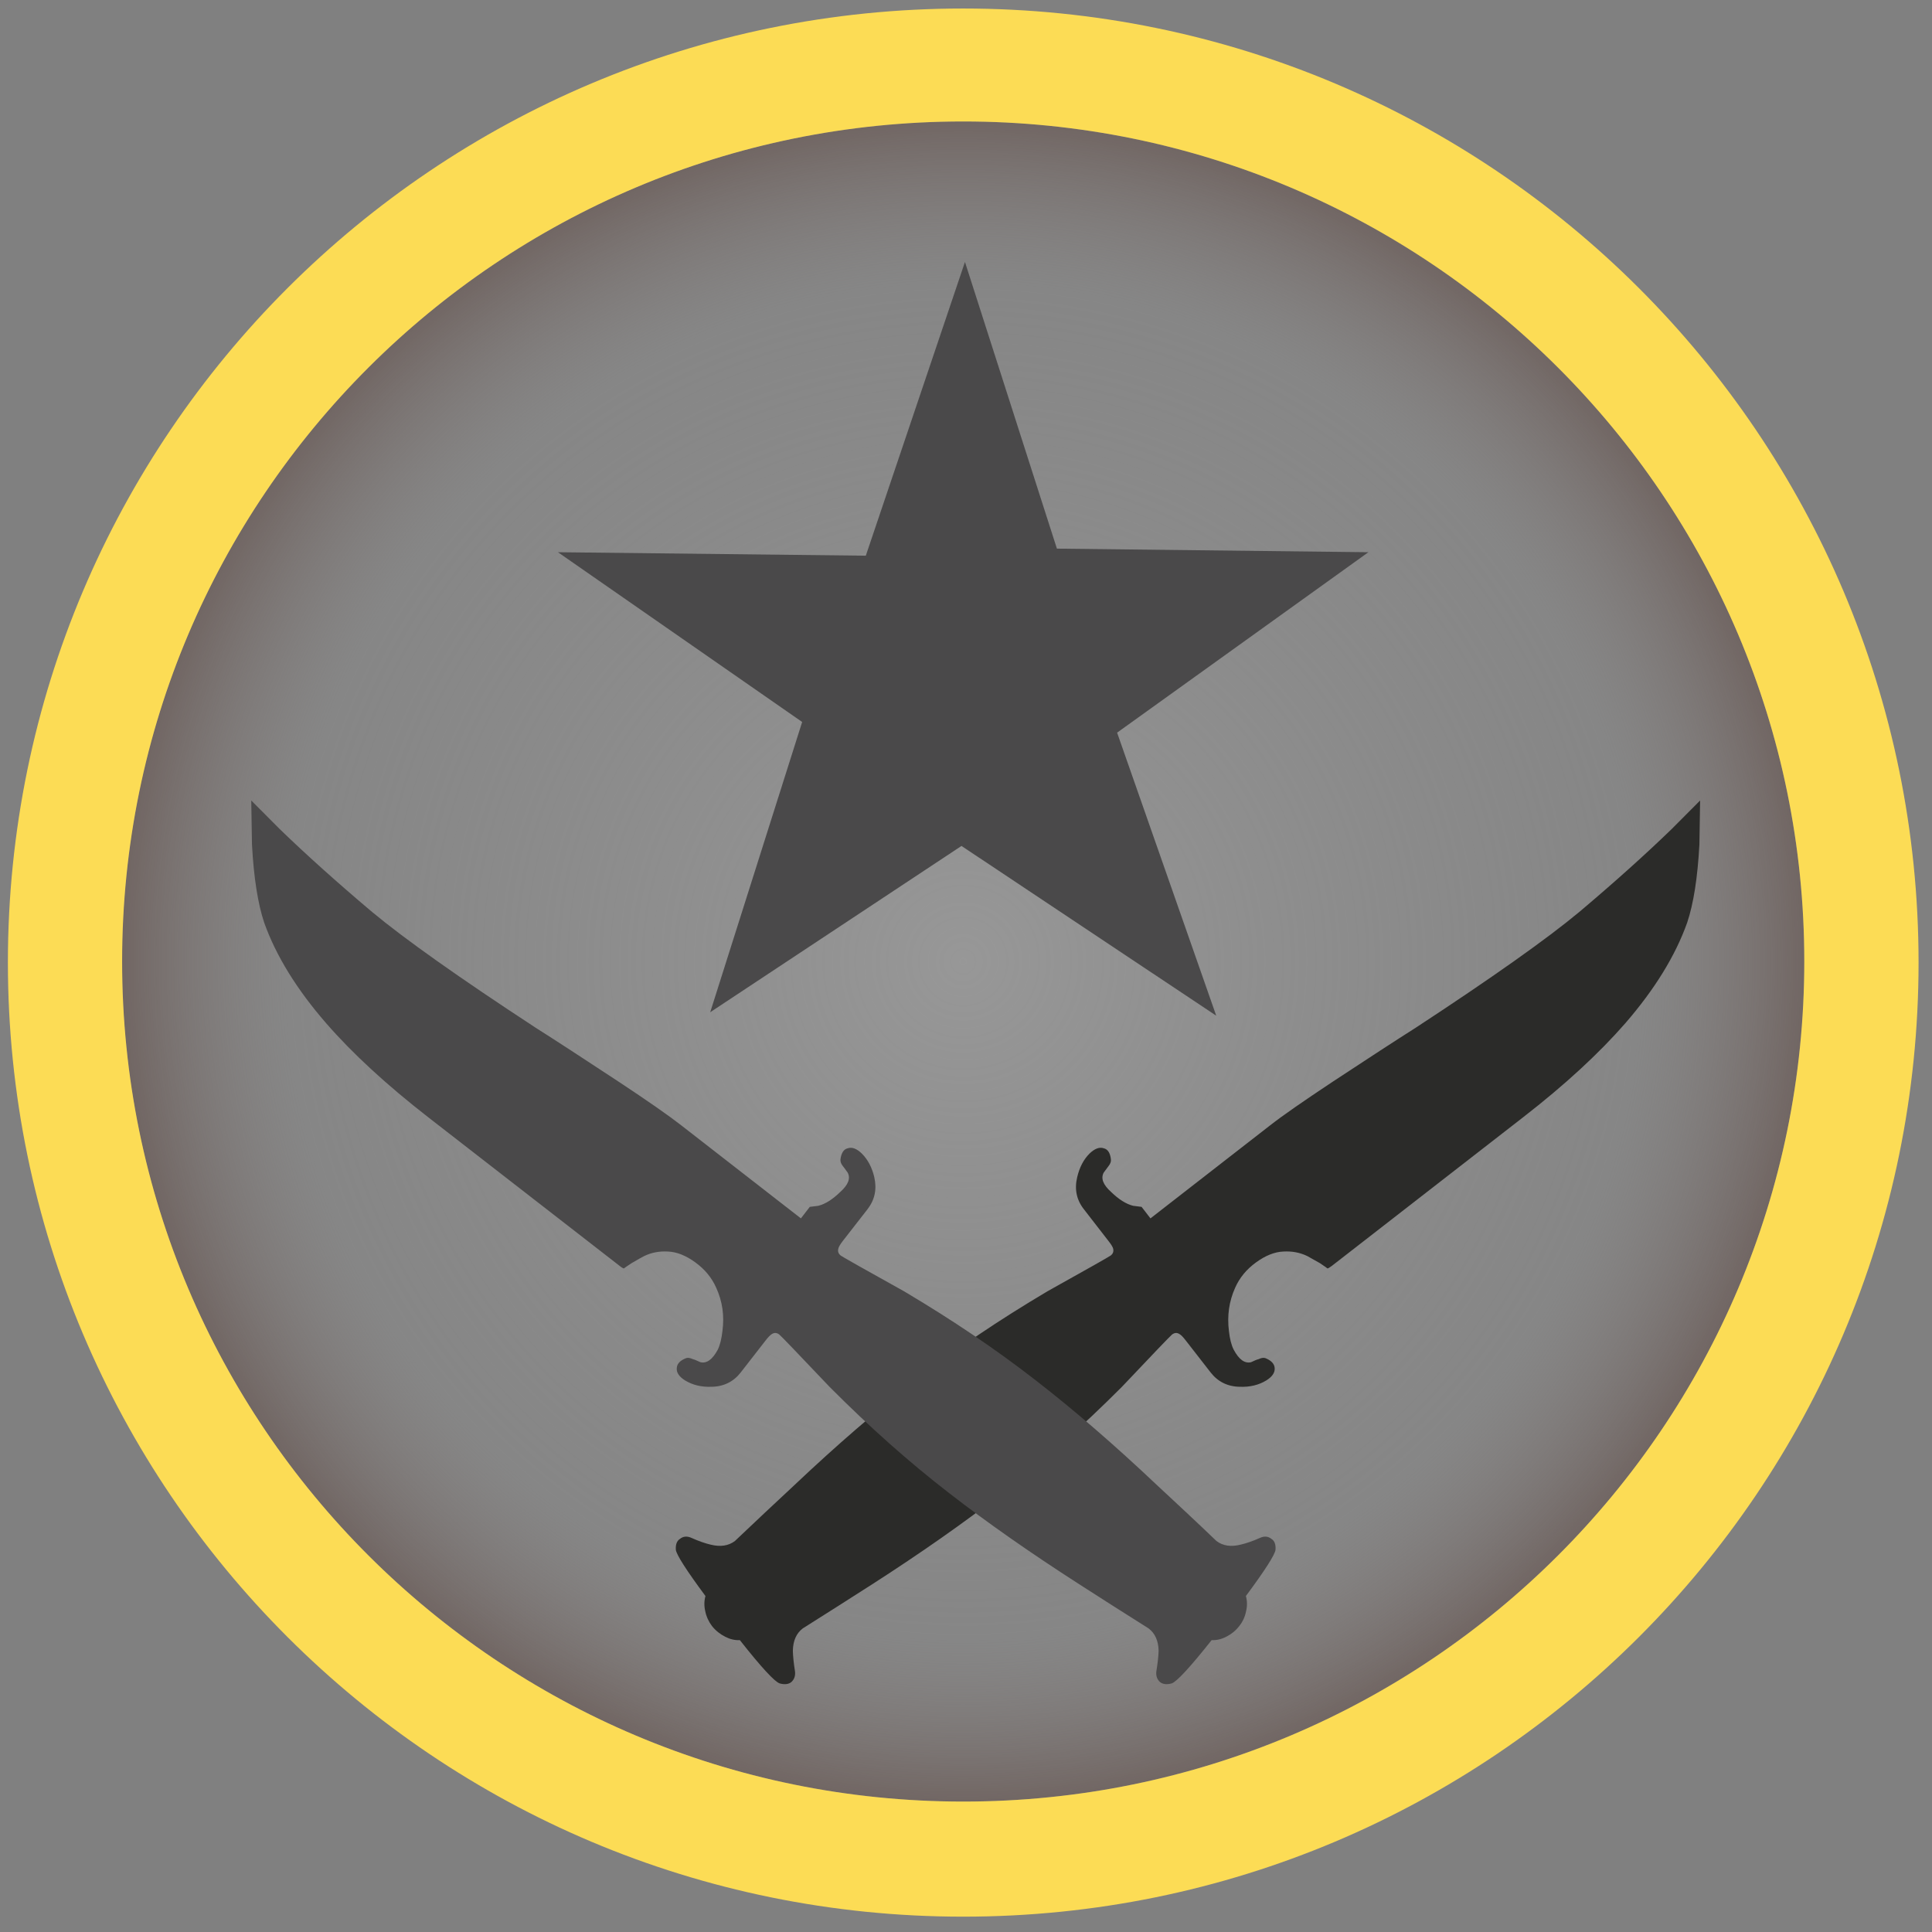
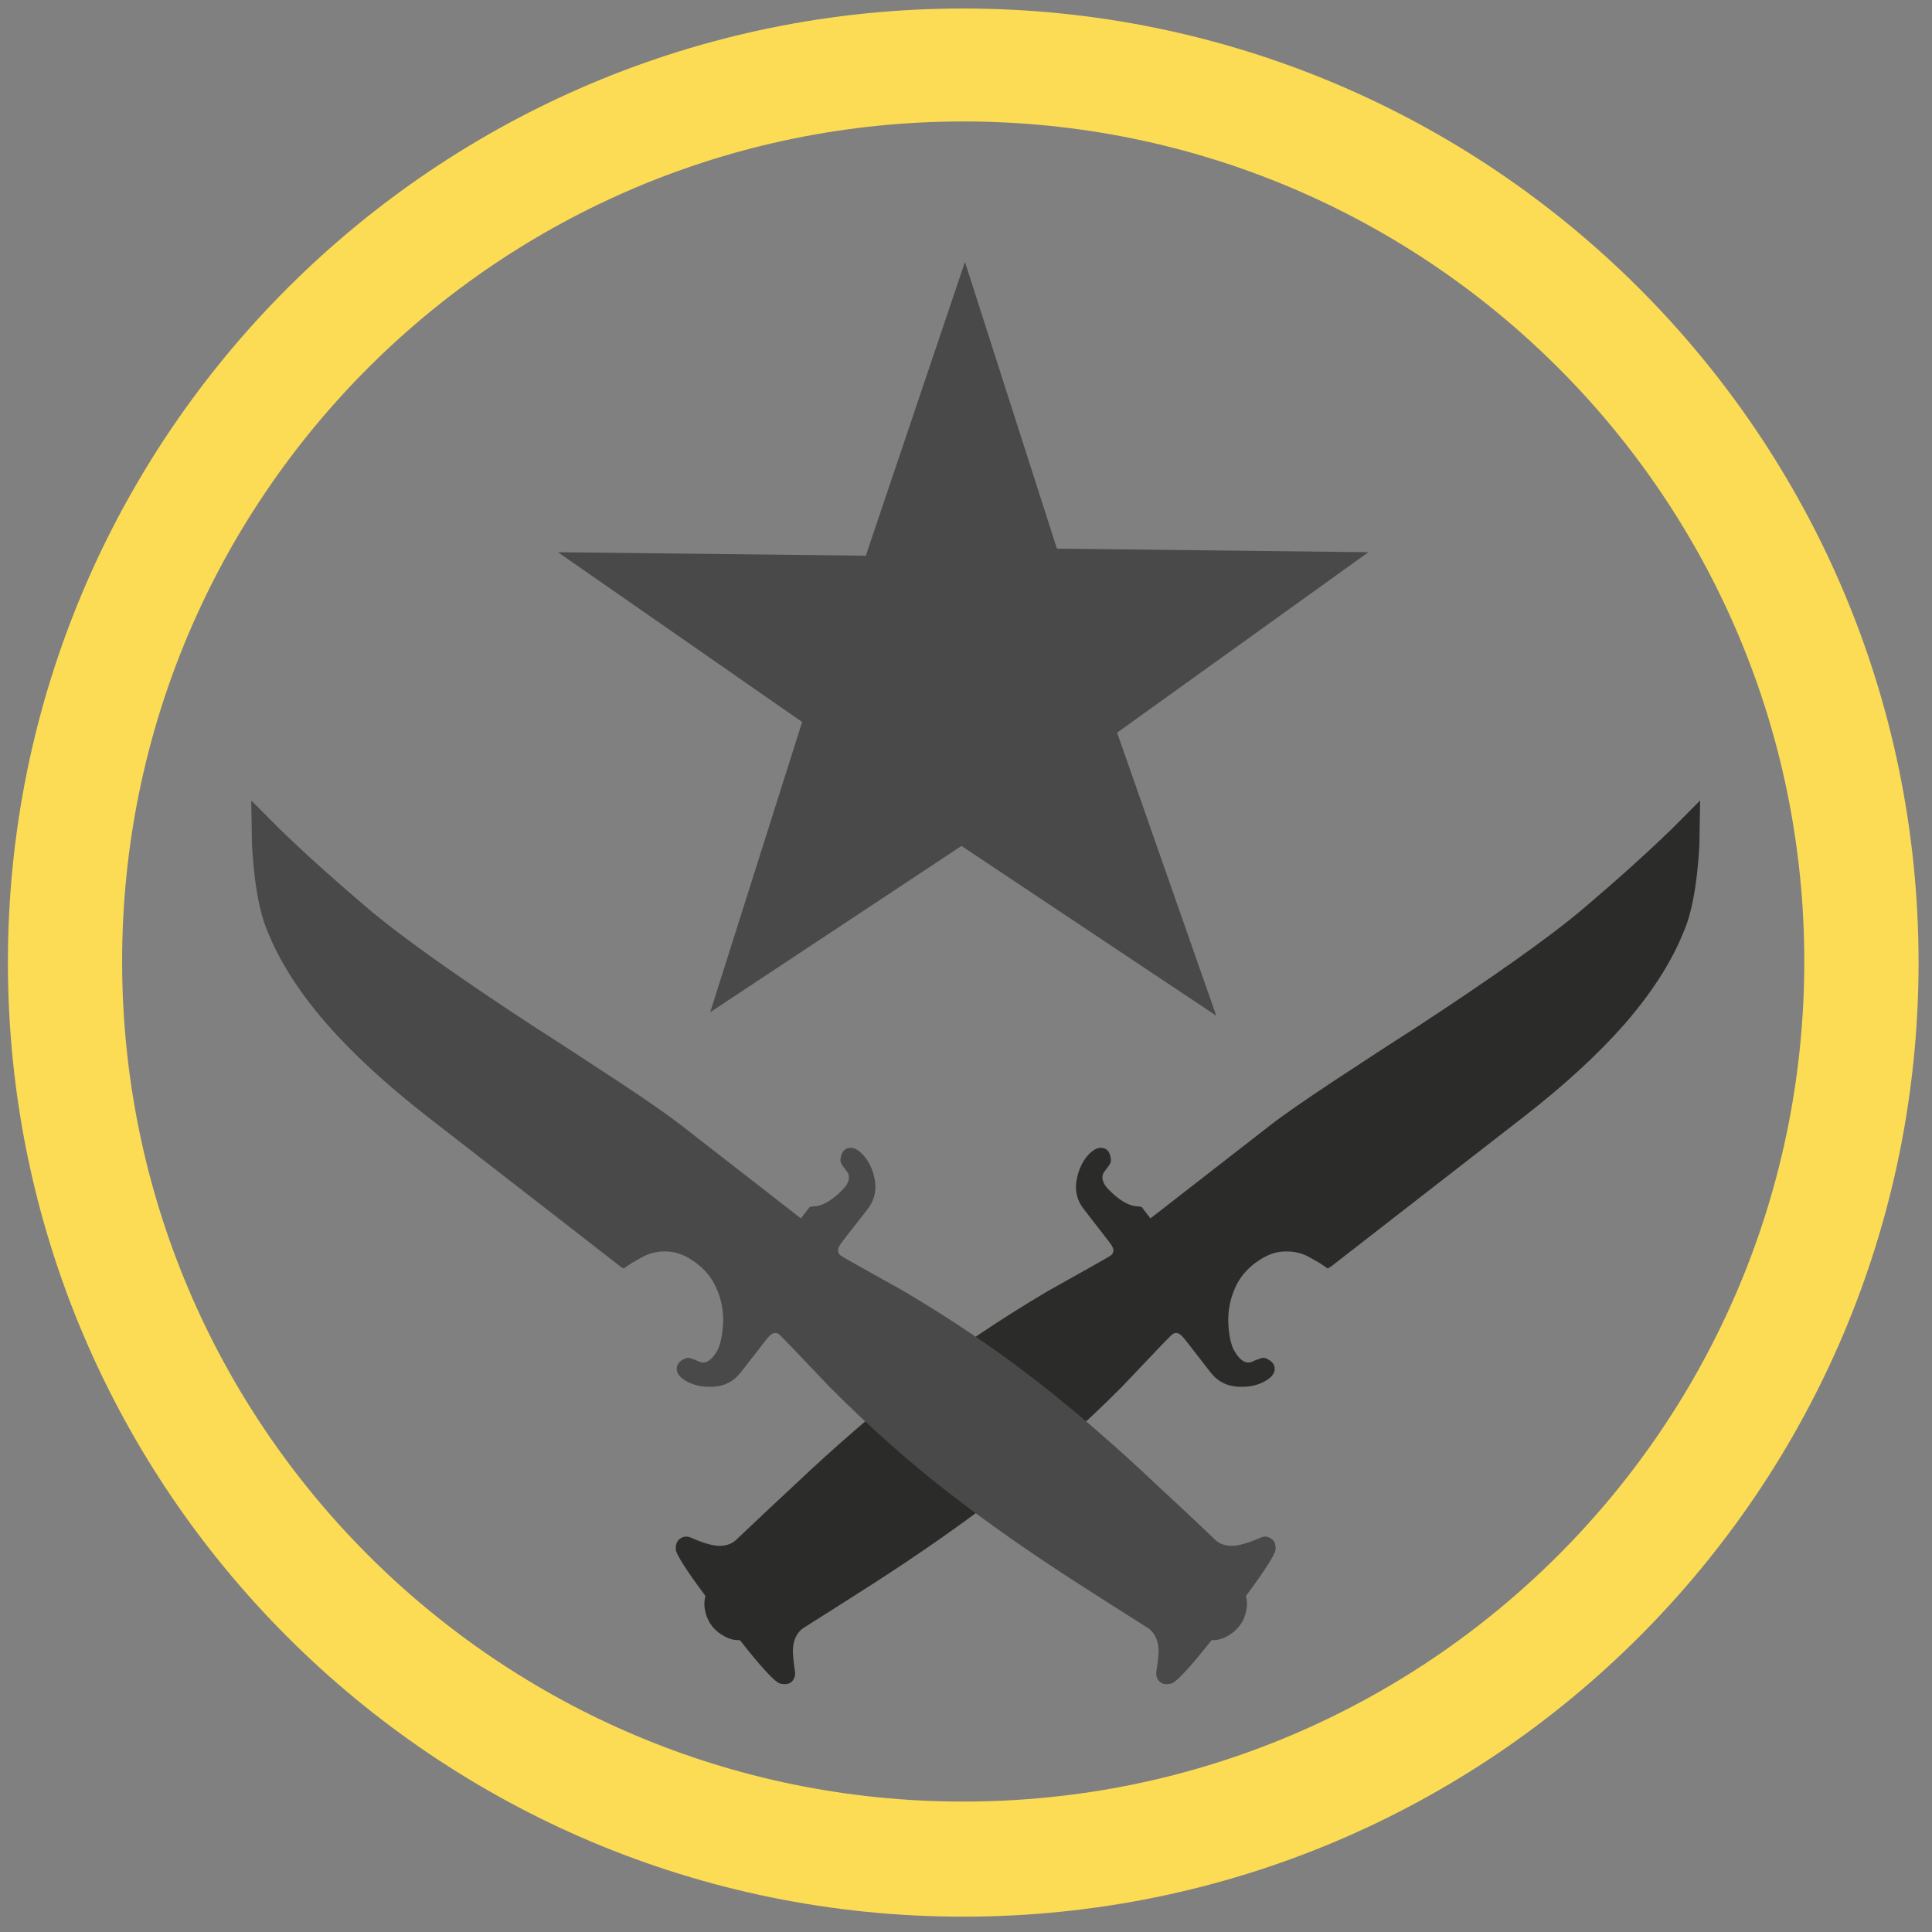
<svg xmlns="http://www.w3.org/2000/svg" version="1.1" x="0px" y="0px" width="128px" height="128px" viewBox="0 0 128 128" enable-background="new 0 0 128 128" xml:space="preserve">
  <rect x="0" y="0" width="128" height="128" fill="#808080" stroke="none" />
  <symbol id="dude-transit" viewBox="0 -25.1 21.25 25.118">
    <path fill-rule="evenodd" clip-rule="evenodd" fill="#FFFFFF" d="M15.5-4.2l0.75-1.05l1-3.1l3.9-2.65v-0.05   c0.067-0.1,0.1-0.233,0.1-0.4c0-0.2-0.05-0.383-0.15-0.55c-0.167-0.233-0.383-0.35-0.65-0.35l-4.3,1.8l-1.2,1.65l-1.5-3.95   l2.25-5.05l-3.25-6.9c-0.267-0.2-0.633-0.3-1.1-0.3c-0.3,0-0.55,0.15-0.75,0.45c-0.1,0.133-0.15,0.25-0.15,0.35   c0,0.067,0.017,0.15,0.05,0.25c0.033,0.1,0.067,0.184,0.1,0.25l2.55,5.6L10.7-14l-3.05-4.9L0.8-18.7   c-0.367,0.033-0.6,0.184-0.7,0.45c-0.067,0.3-0.1,0.467-0.1,0.5c0,0.5,0.2,0.767,0.6,0.8l5.7,0.15l2.15,5.4l3.1,5.65L9.4-5.6   c-1.367-2-2.1-3.033-2.2-3.1C7.1-8.8,6.95-8.85,6.75-8.85C6.35-8.85,6.1-8.667,6-8.3C5.9-8,5.9-7.8,6-7.7H5.95l2.5,4.4l3.7,0.3   L14-3.5L15.5-4.2z M14.55-2.9c-0.333,0.4-0.45,0.85-0.35,1.35c0.033,0.5,0.25,0.9,0.65,1.2S15.7,0.066,16.2,0   c0.5-0.067,0.9-0.3,1.2-0.7c0.333-0.4,0.467-0.85,0.4-1.35c-0.066-0.5-0.3-0.9-0.7-1.2c-0.4-0.333-0.85-0.45-1.35-0.35   C15.25-3.533,14.85-3.3,14.55-2.9z" />
  </symbol>
  <g id="Layer_1">
</g>
  <g id="Layer_2">
    <radialGradient id="SVGID_1_" cx="63.812" cy="-452.371" r="55.692" gradientTransform="matrix(1 0 0 -1 0 -388.668)" gradientUnits="userSpaceOnUse">
      <stop offset="0" style="stop-color:#979797" />
      <stop offset="0.806" style="stop-color:#8C8C8C;stop-opacity:0.5" />
      <stop offset="1" style="stop-color:#716663" />
    </radialGradient>
-     <path fill="url(#SVGID_1_)" d="M63.812,8.047c30.779,0,55.728,24.925,55.728,55.648c0,30.747-24.948,55.664-55.728,55.664   c-30.778,0-55.728-24.917-55.728-55.664C8.084,32.972,33.033,8.047,63.812,8.047z" />
    <path fill="#FCDC55" d="M63.812,0.564c-34.956,0-63.289,28.301-63.289,63.202c0,34.917,28.333,63.218,63.289,63.218   c34.965,0,63.298-28.301,63.298-63.218C127.109,28.865,98.776,0.564,63.812,0.564z M63.82,119.359   c-30.779,0-55.729-24.917-55.729-55.664c0-30.724,24.949-55.648,55.729-55.648c30.771,0,55.719,24.925,55.719,55.648   C119.539,94.442,94.591,119.359,63.82,119.359z" />
-     <path fill="#FFFFFF" d="M35.86,58.096" />
-     <path fill="#5B7484" d="M13.049,123.808" />
-     <path fill="#5B7484" d="M13.525,119.335" />
    <polygon fill="#4A494A" points="63.931,17.355 57.362,36.816 36.965,36.586 53.145,47.833 47.053,67.063 63.701,56.046    80.579,67.293 74.011,48.54 90.659,36.586 70.023,36.348  " />
    <g>
      <g>
        <g id="Selected_Items_10_">
          <path fill="#2B2B29" d="M112.637,53.035l-0.047,2.916c-0.119,2.199-0.39,3.923-0.811,5.178      c-0.778,2.185-2.145,4.409-4.099,6.665c-1.755,2.009-4.003,4.082-6.768,6.227l-12.677,9.85c-0.143,0.104-0.23,0.159-0.286,0.167      c-0.008-0.016-0.183-0.135-0.5-0.35c-0.461-0.262-0.739-0.421-0.834-0.469c-0.493-0.238-1.017-0.334-1.581-0.302      c-0.596,0.023-1.199,0.271-1.811,0.715c-0.636,0.461-1.096,1.017-1.391,1.684c-0.404,0.897-0.54,1.858-0.412,2.868      c0.055,0.508,0.158,0.929,0.317,1.238c0.35,0.659,0.738,0.93,1.151,0.826c0.223-0.104,0.381-0.175,0.492-0.198      c0.184-0.088,0.334-0.111,0.453-0.071c0.397,0.158,0.604,0.381,0.619,0.675c0.017,0.294-0.174,0.572-0.571,0.811      c-0.484,0.294-1.064,0.437-1.724,0.413c-0.818-0.008-1.47-0.334-1.946-0.945l-1.644-2.113c-0.176-0.23-0.318-0.381-0.438-0.444      c-0.158-0.096-0.317-0.08-0.477,0.039c-0.111,0.088-1.223,1.247-3.328,3.472c-2.629,2.637-5.266,4.972-7.887,7.006      c-2.566,1.993-5.449,4.011-8.65,6.068c-1.588,1.017-3.121,1.993-4.599,2.923c-0.429,0.325-0.644,0.817-0.659,1.478      c0.008,0.365,0.055,0.826,0.143,1.382c0.031,0.286-0.048,0.517-0.246,0.699c-0.19,0.15-0.453,0.175-0.771,0.087      c-0.334-0.111-1.216-1.064-2.637-2.867c-0.342,0.016-0.659-0.063-0.97-0.223c-0.342-0.175-0.635-0.405-0.881-0.715      c-0.215-0.286-0.374-0.627-0.445-0.993c-0.079-0.341-0.071-0.675,0.016-0.992c-1.278-1.724-1.93-2.749-1.962-3.066      c-0.023-0.35,0.071-0.596,0.278-0.723c0.207-0.167,0.461-0.19,0.738-0.071c0.509,0.23,0.938,0.373,1.271,0.452      c0.659,0.167,1.199,0.088,1.628-0.238c1.271-1.207,2.59-2.446,3.972-3.732c2.764-2.613,5.433-4.917,7.998-6.911      c2.621-2.041,5.537-4.003,8.738-5.901c2.676-1.493,4.066-2.279,4.186-2.367c0.158-0.119,0.206-0.277,0.166-0.452      c-0.023-0.104-0.127-0.278-0.309-0.509l-1.637-2.112c-0.484-0.62-0.628-1.327-0.438-2.121c0.151-0.644,0.422-1.168,0.818-1.564      c0.342-0.326,0.651-0.445,0.938-0.35c0.27,0.063,0.429,0.31,0.477,0.73c0.023,0.143-0.031,0.294-0.158,0.453      c-0.064,0.079-0.168,0.222-0.318,0.429c-0.207,0.381-0.04,0.81,0.492,1.286c0.501,0.485,0.985,0.795,1.454,0.914l0.563,0.071      l0.588,0.763l7.928-6.164c0.873-0.683,2.247-1.628,4.122-2.875c2.375-1.564,4.218-2.765,5.521-3.59      c5.067-3.32,8.682-5.878,10.842-7.674c2.352-1.985,4.393-3.82,6.124-5.496L112.637,53.035z" />
        </g>
      </g>
    </g>
    <g>
      <g>
        <g id="Selected_Items_9_">
          <path fill="#4A494A" d="M16.646,53.035l0.048,2.916c0.119,2.199,0.39,3.923,0.81,5.178c0.779,2.185,2.146,4.409,4.107,6.665      c1.747,2.009,4.003,4.082,6.759,6.227l12.686,9.85c0.127,0.104,0.229,0.159,0.277,0.167c0.017-0.016,0.183-0.135,0.509-0.35      c0.453-0.262,0.73-0.421,0.834-0.469c0.484-0.238,1.017-0.334,1.572-0.302c0.596,0.023,1.208,0.271,1.812,0.715      c0.636,0.461,1.096,1.017,1.39,1.684c0.413,0.897,0.549,1.858,0.413,2.868c-0.056,0.508-0.159,0.929-0.31,1.238      c-0.357,0.659-0.738,0.93-1.152,0.826c-0.229-0.104-0.389-0.175-0.492-0.198c-0.19-0.088-0.342-0.111-0.452-0.071      c-0.405,0.158-0.612,0.381-0.62,0.675c-0.023,0.294,0.175,0.572,0.564,0.811c0.492,0.294,1.064,0.437,1.724,0.413      c0.817-0.008,1.47-0.334,1.946-0.945l1.644-2.113c0.175-0.23,0.325-0.381,0.437-0.444c0.159-0.096,0.326-0.08,0.477,0.039      c0.111,0.088,1.224,1.247,3.336,3.472c2.621,2.637,5.251,4.972,7.88,7.006c2.565,1.993,5.457,4.011,8.658,6.068      c1.58,1.017,3.113,1.993,4.591,2.923c0.429,0.325,0.651,0.817,0.667,1.478c-0.008,0.365-0.063,0.826-0.151,1.382      c-0.031,0.286,0.048,0.517,0.247,0.699c0.19,0.15,0.452,0.175,0.771,0.087c0.333-0.111,1.215-1.064,2.645-2.867      c0.326,0.016,0.659-0.063,0.961-0.223c0.35-0.175,0.636-0.405,0.874-0.715c0.23-0.286,0.382-0.627,0.452-0.993      c0.08-0.341,0.072-0.675-0.016-0.992c1.279-1.724,1.931-2.749,1.962-3.066c0.024-0.35-0.063-0.596-0.277-0.723      c-0.207-0.167-0.453-0.19-0.731-0.071c-0.508,0.23-0.945,0.373-1.286,0.452c-0.651,0.167-1.191,0.088-1.62-0.238      c-1.256-1.207-2.59-2.446-3.972-3.732c-2.765-2.613-5.425-4.917-7.999-6.911c-2.621-2.041-5.528-4.003-8.729-5.901      c-2.685-1.493-4.074-2.279-4.193-2.367c-0.151-0.119-0.207-0.277-0.159-0.452c0.016-0.104,0.119-0.278,0.294-0.509l1.645-2.112      c0.477-0.62,0.627-1.327,0.444-2.121c-0.15-0.644-0.429-1.168-0.826-1.564c-0.333-0.326-0.65-0.445-0.929-0.35      c-0.271,0.063-0.429,0.31-0.485,0.73c-0.016,0.143,0.032,0.294,0.159,0.453c0.063,0.079,0.175,0.222,0.317,0.429      c0.207,0.381,0.04,0.81-0.492,1.286c-0.5,0.485-0.977,0.795-1.453,0.914l-0.564,0.071l-0.588,0.763l-7.927-6.164      c-0.866-0.675-2.239-1.628-4.122-2.875c-2.375-1.564-4.218-2.765-5.521-3.59c-5.075-3.32-8.682-5.878-10.842-7.674      c-2.352-1.985-4.393-3.82-6.124-5.496L16.646,53.035z" />
        </g>
      </g>
    </g>
  </g>
</svg>